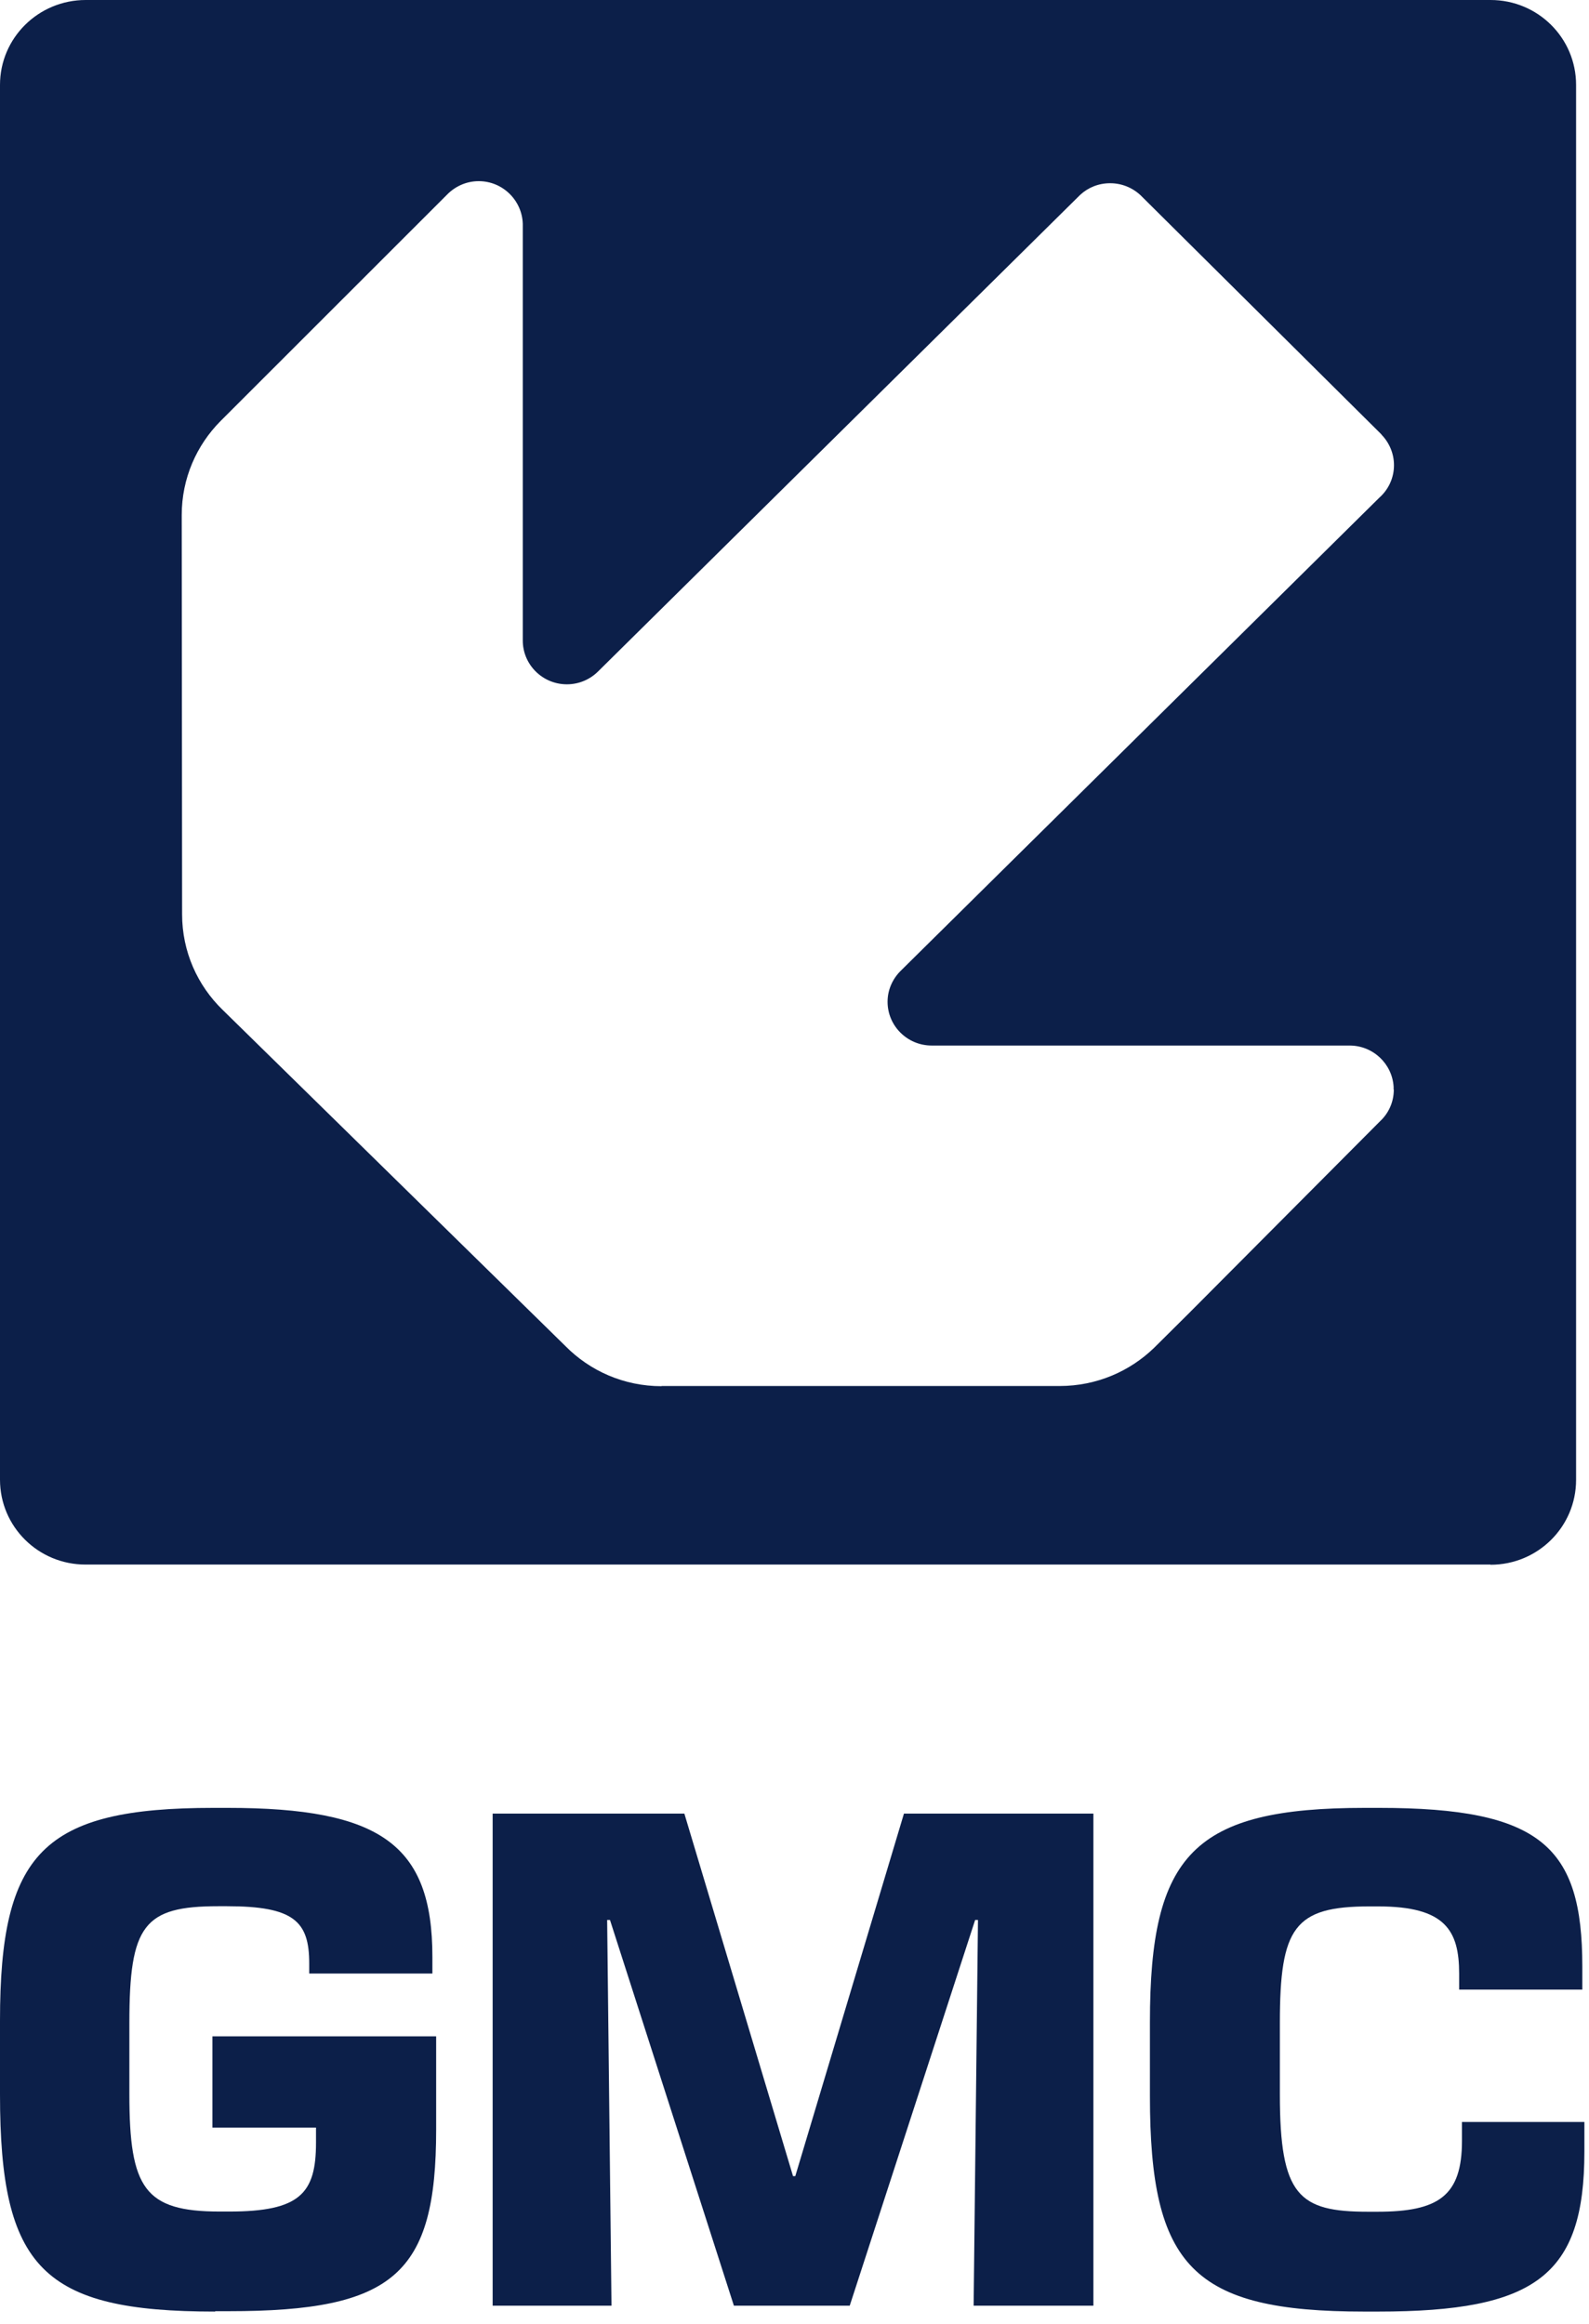
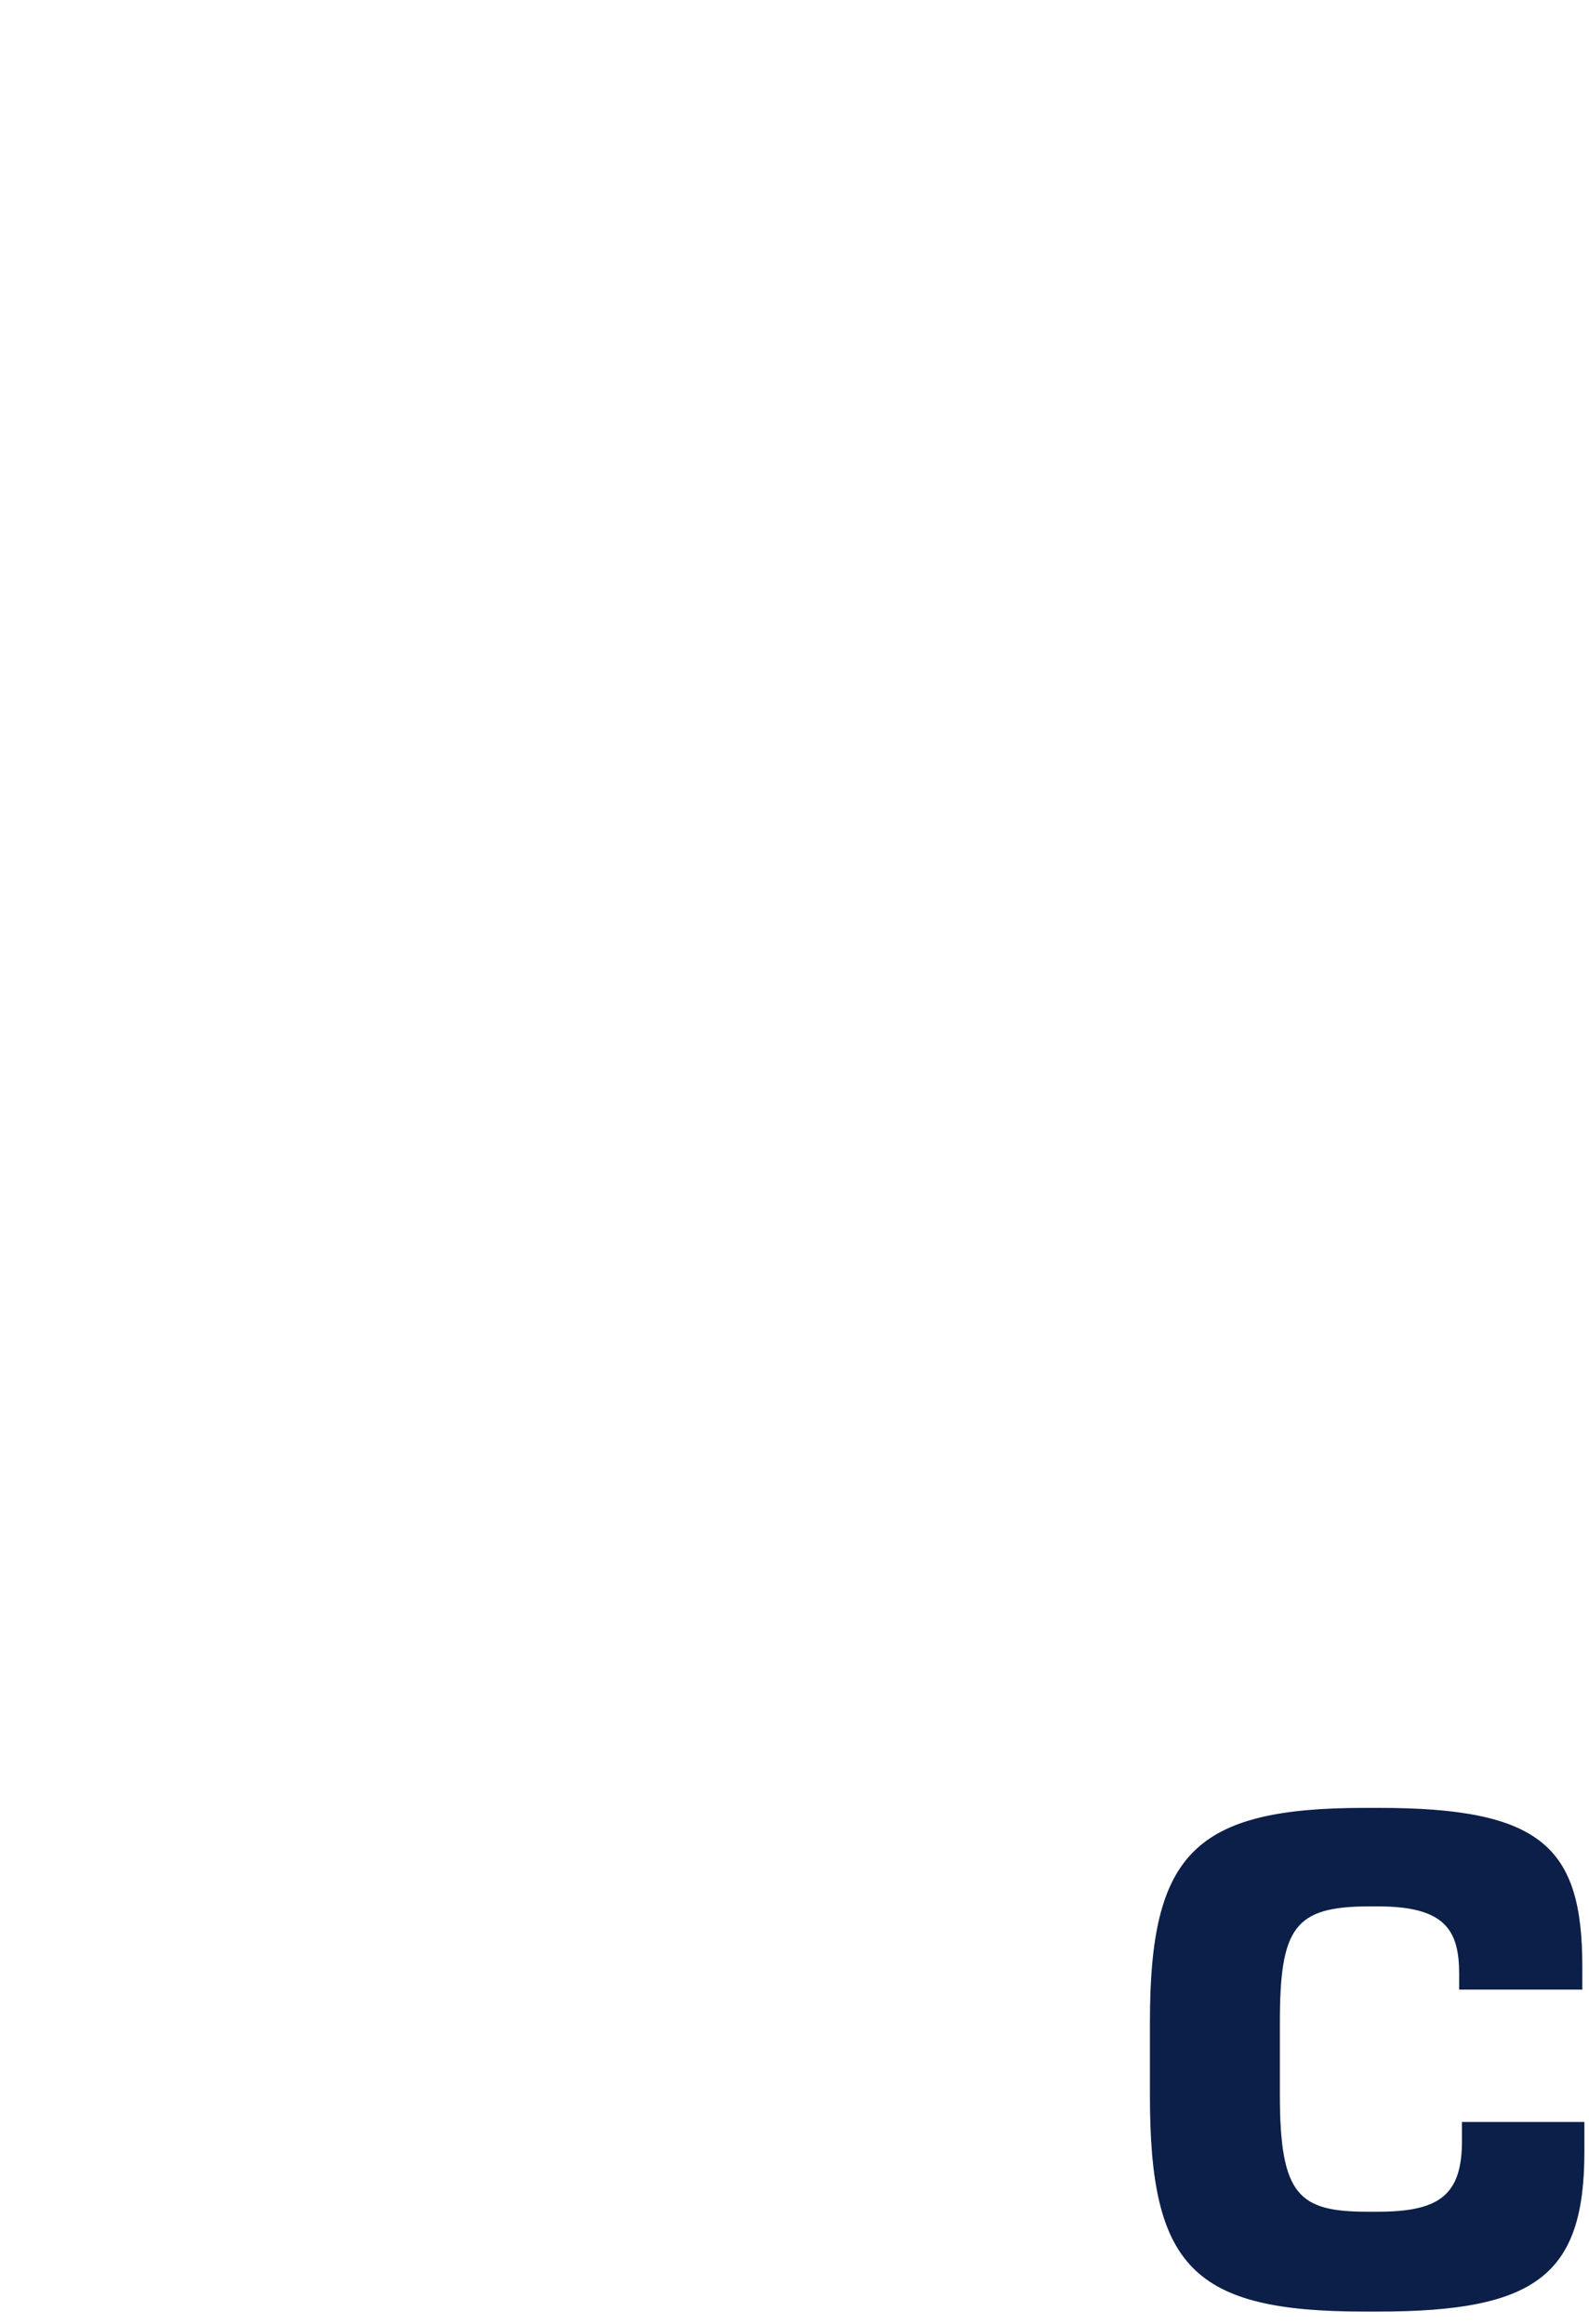
<svg xmlns="http://www.w3.org/2000/svg" width="93" height="136" viewBox="0 0 93 136" fill="none">
-   <path d="M12.587 135.276C2.513 135.276 0 132.737 0 122.573V118.251C0 108.425 2.513 105.799 12.499 105.799H13.315C22.276 105.799 25.307 107.954 25.307 114.519V115.493H18.098V114.902C18.098 112.441 17.206 111.554 13.282 111.554H12.775C8.421 111.554 7.572 112.659 7.572 118.371V122.562C7.572 128.065 8.465 129.422 12.863 129.422H13.414C17.558 129.422 18.495 128.361 18.495 125.396V124.509H12.433V119.17H25.527V124.63C25.527 133.099 23.047 135.254 13.37 135.254H12.598L12.587 135.276Z" fill="#0C1F49" />
-   <path d="M63.983 134.932H56.984L57.238 112.36H57.072L49.732 134.932H42.953L35.701 112.36H35.535L35.789 134.932H28.834V106.134H40.054L46.414 127.35H46.546L52.906 106.134H63.994V134.932H63.983Z" fill="#0C1F49" />
-   <path d="M79.845 135.276C69.815 135.276 67.302 132.65 67.302 122.66V118.338C67.302 108.512 69.859 105.799 79.889 105.799H80.705C90.217 105.799 92.609 108.086 92.609 115.077V116.434H85.4V115.504C85.4 112.966 84.585 111.565 80.661 111.565H80.154C75.756 111.565 74.907 112.791 74.907 118.382V122.572C74.907 128.503 76.02 129.433 80.065 129.433H80.617C84.199 129.433 85.565 128.503 85.565 125.286V124.181H92.73V125.921C92.73 133.164 89.875 135.276 80.65 135.276H79.834H79.845Z" fill="#0C1F49" />
-   <path d="M87.24 91.571C90.007 91.571 92.244 89.35 92.244 86.604V4.968C92.244 2.221 90.007 0 87.24 0H5.015C2.249 0 0 2.221 0 4.968V86.593C0 89.339 2.237 91.56 5.004 91.56H87.229L87.24 91.571ZM81.575 63.768C81.575 64.501 81.266 65.158 80.77 65.617L69.55 76.887L67.566 78.857C66.144 80.246 64.182 81.111 62.022 81.111H38.721V81.122C36.516 81.122 34.521 80.225 33.088 78.769L13.028 59.096C11.562 57.674 10.658 55.693 10.658 53.505L10.636 30.144C10.636 27.989 11.507 26.052 12.907 24.641L26.155 11.401C26.63 10.909 27.291 10.602 28.018 10.602C29.418 10.602 30.553 11.719 30.597 13.097V37.322C30.597 37.322 30.597 37.432 30.597 37.486C30.597 38.898 31.755 40.047 33.177 40.047C33.904 40.047 34.554 39.751 35.028 39.27L63.223 11.401C63.686 10.975 64.292 10.723 64.975 10.723C65.725 10.723 66.397 11.04 66.871 11.543L80.858 25.428C80.858 25.428 80.858 25.428 80.847 25.428C81.299 25.888 81.586 26.523 81.586 27.223C81.586 27.978 81.255 28.656 80.737 29.116L52.741 56.788C52.256 57.258 51.947 57.904 51.947 58.626C51.947 60.037 53.105 61.186 54.526 61.186C54.526 61.186 54.538 61.186 54.548 61.186H78.874C78.907 61.186 78.941 61.186 78.985 61.186C80.362 61.186 81.487 62.258 81.564 63.604C81.564 63.648 81.564 63.703 81.564 63.746L81.575 63.768Z" fill="#0C1F49" />
+   <path d="M79.845 135.276C69.815 135.276 67.302 132.65 67.302 122.66V118.338C67.302 108.512 69.859 105.799 79.889 105.799H80.705C90.217 105.799 92.609 108.086 92.609 115.077V116.434H85.4V115.504C85.4 112.966 84.585 111.565 80.661 111.565H80.154C75.756 111.565 74.907 112.791 74.907 118.382V122.572C74.907 128.503 76.02 129.433 80.065 129.433H80.617C84.199 129.433 85.565 128.503 85.565 125.286V124.181H92.73V125.921C92.73 133.164 89.875 135.276 80.65 135.276H79.845Z" fill="#0C1F49" />
</svg>